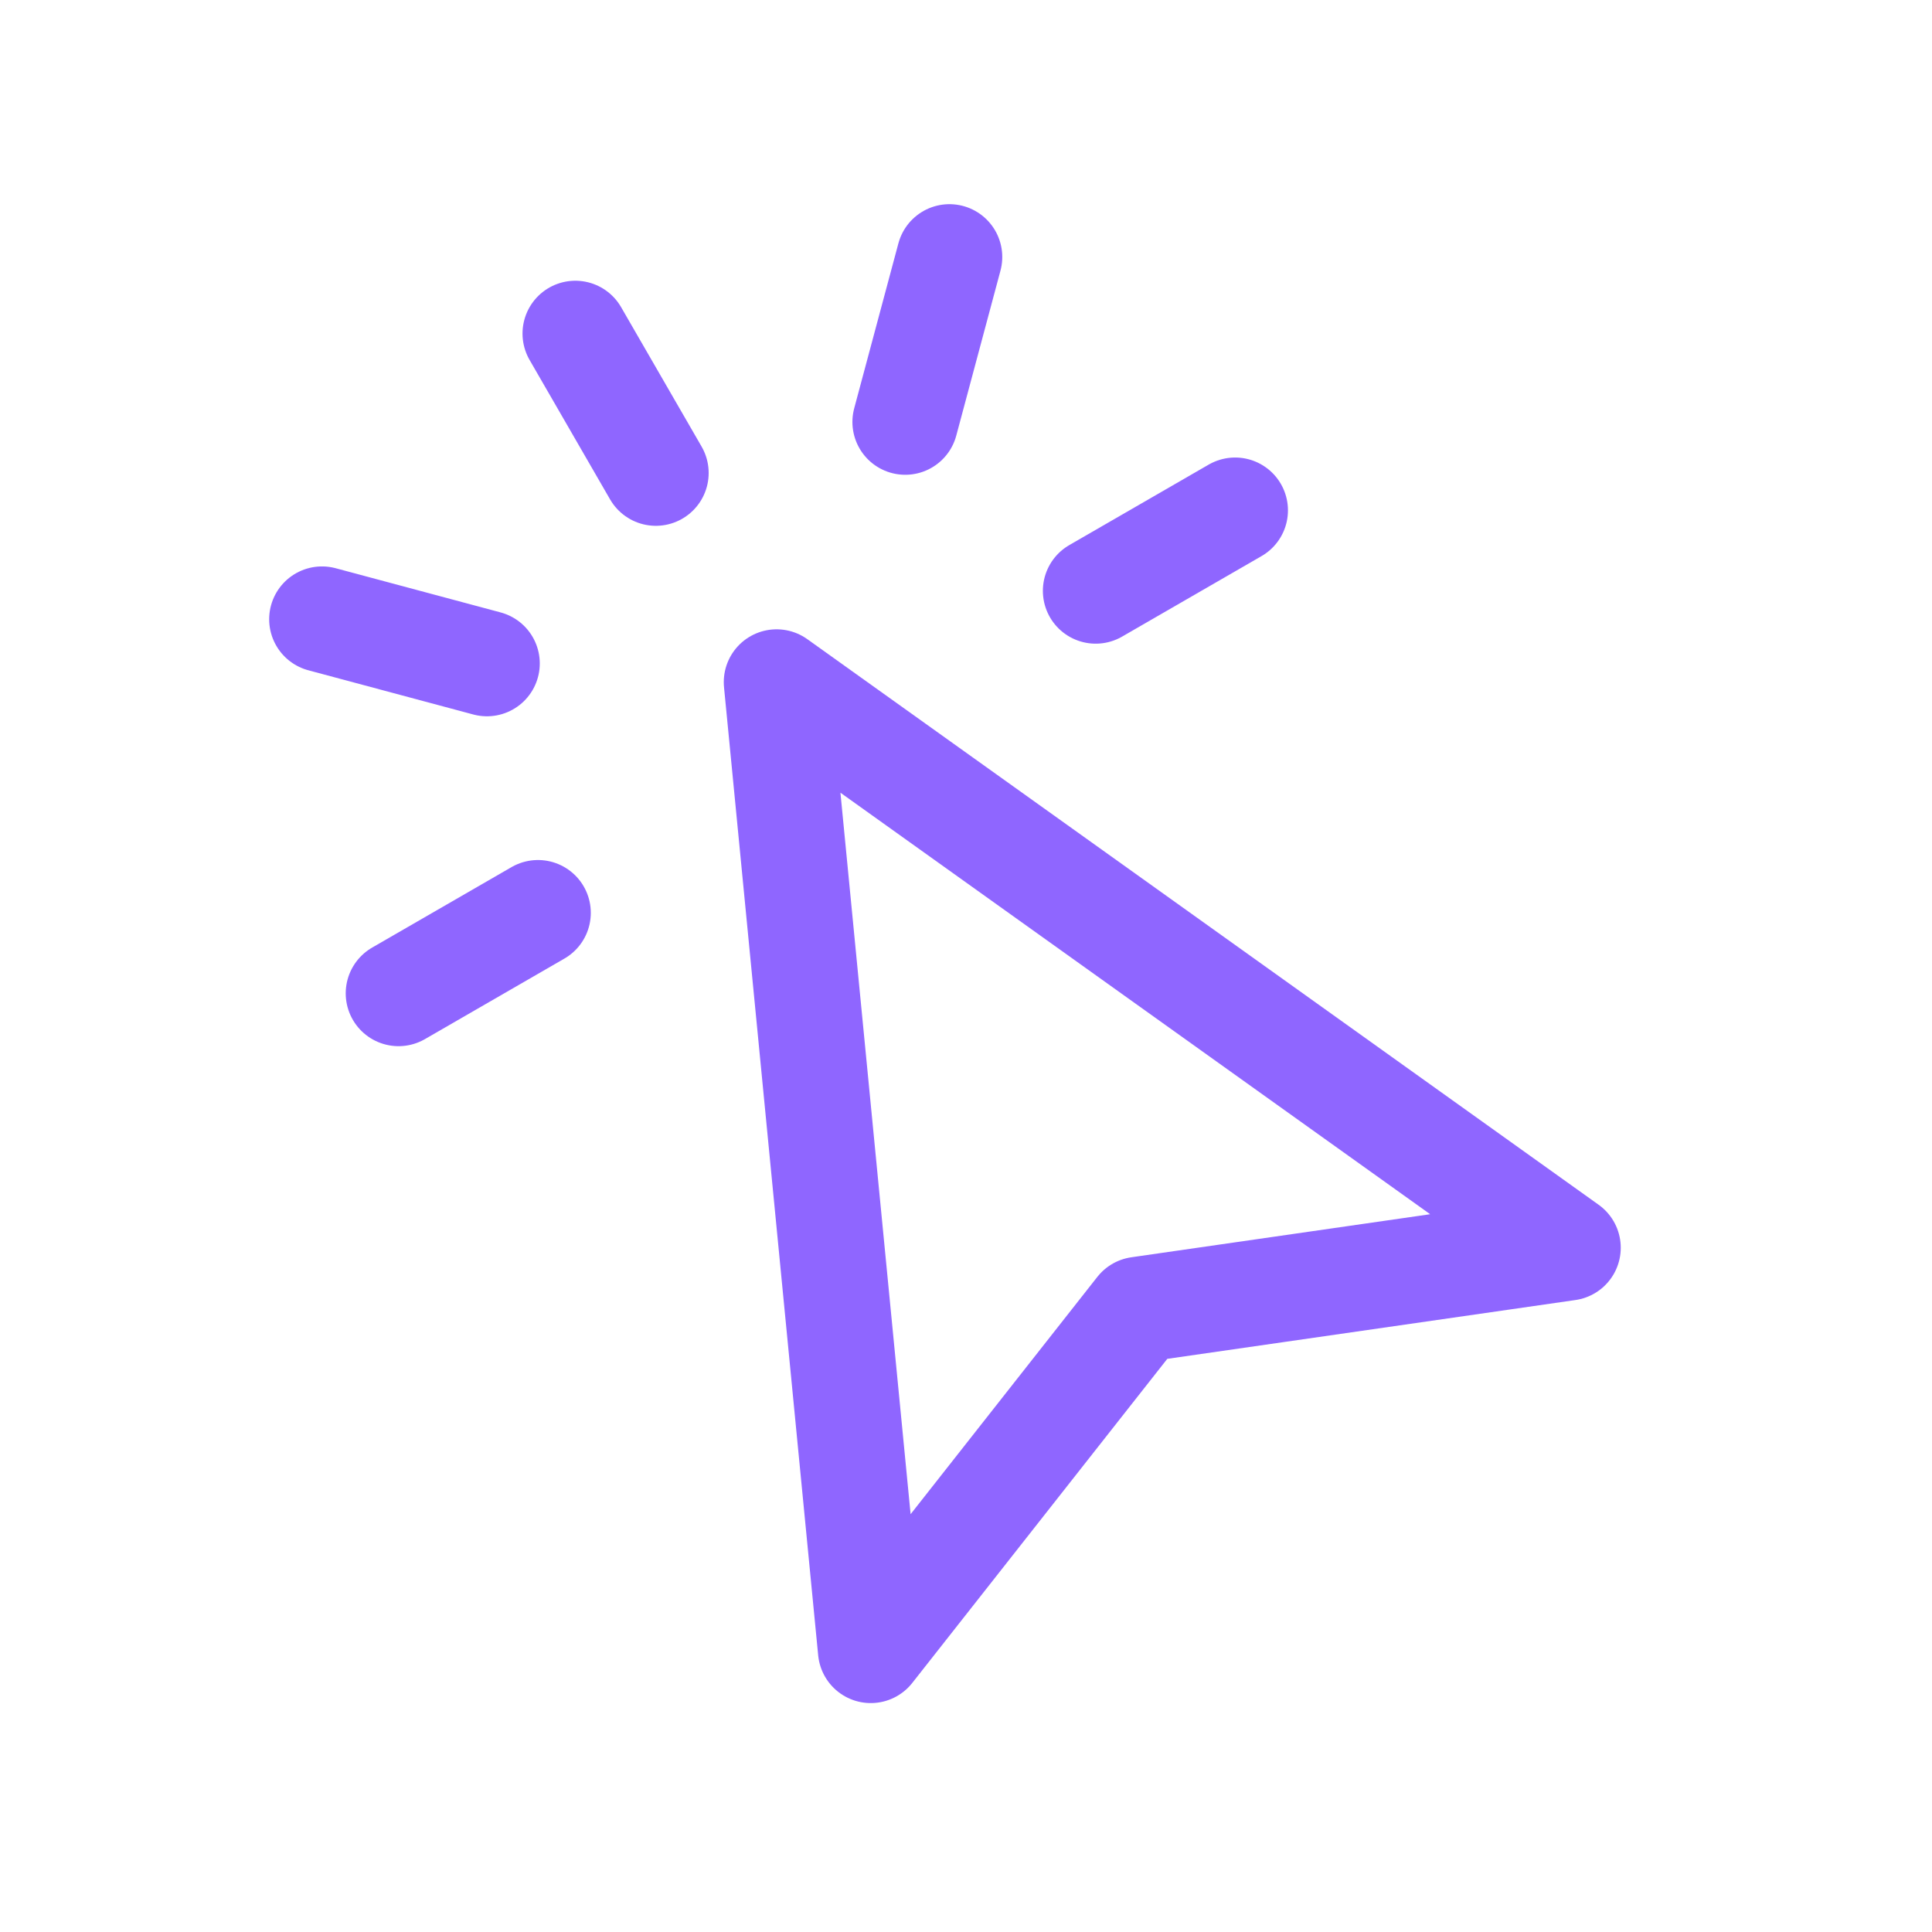
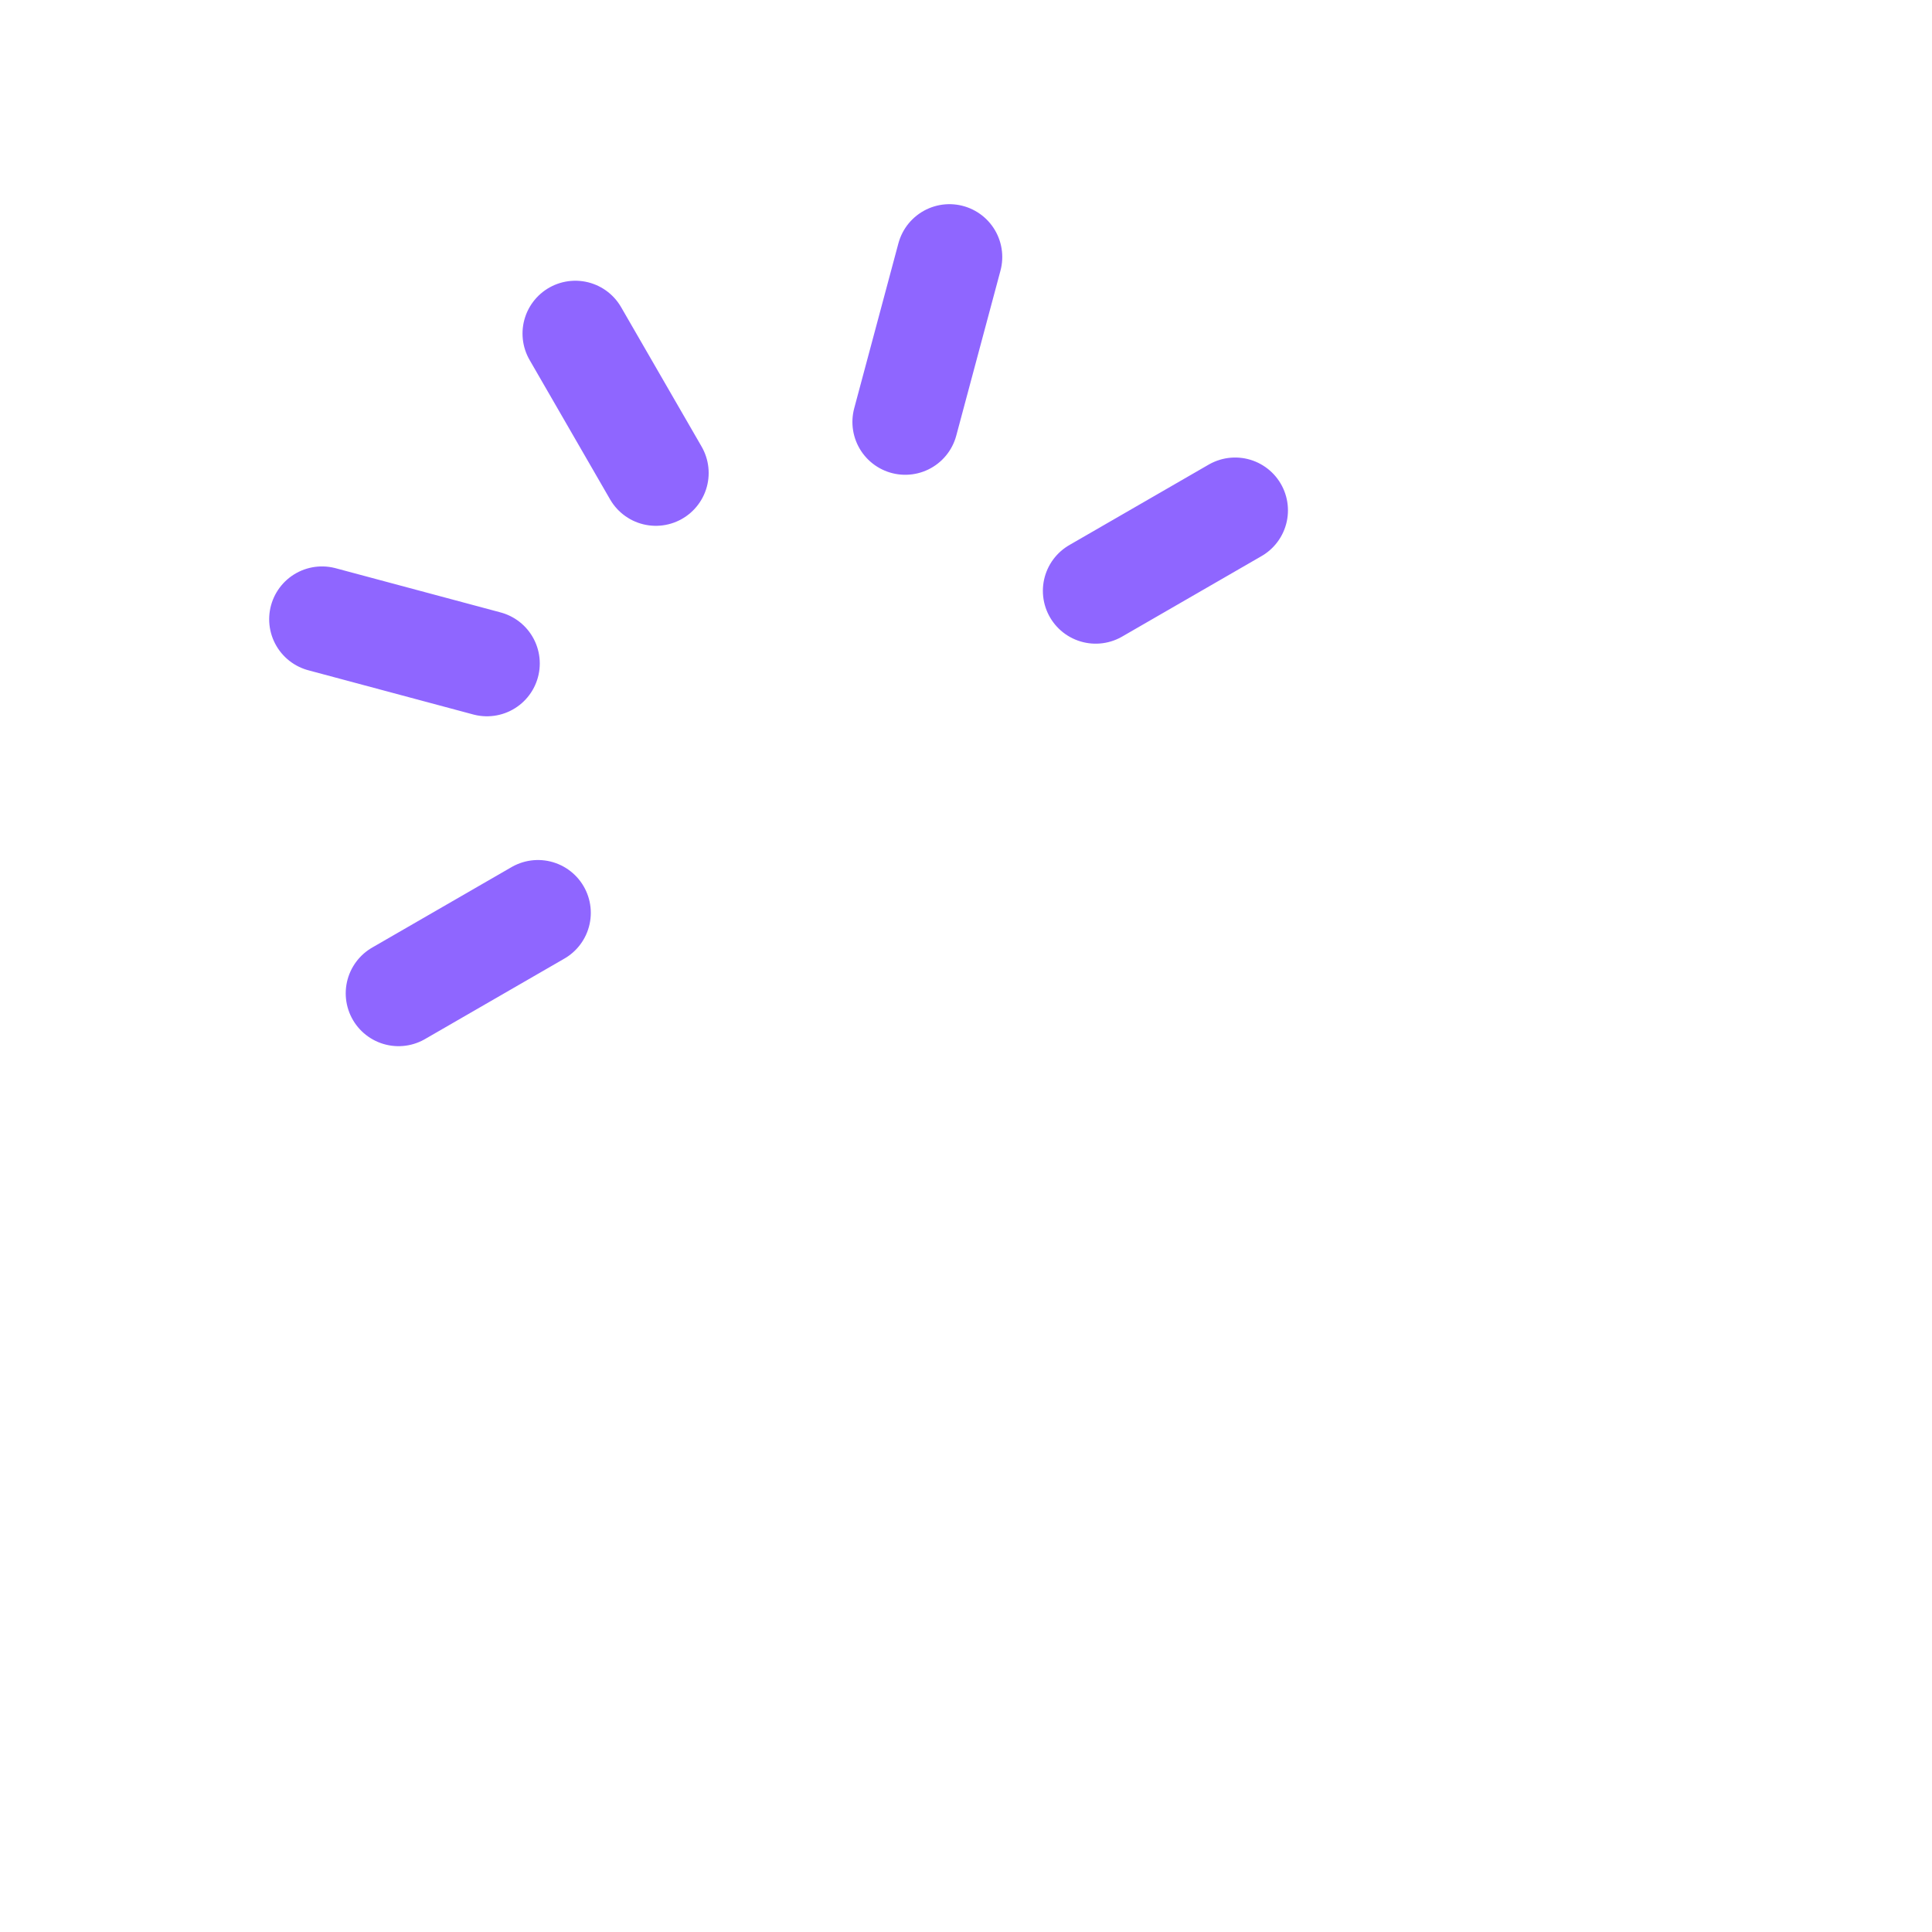
<svg xmlns="http://www.w3.org/2000/svg" width="48" height="48" viewBox="0 0 256 256" fill="none" id="my-svg">
  <defs>
    <linearGradient id="gradient1">
      <stop class="stop1" offset="0%" stop-color="#8f66ff" />
      <stop class="stop2" offset="100%" stop-color="#3d12ff" />
    </linearGradient>
  </defs>
-   <rect id="backgr" width="256" height="256" fill="none" rx="60" />
  <g id="group" transform="translate(0,0) scale(1)">
    <path d="M86.902 62.673L76.236 44.198M119.949 55.911L125.805 34.054M64.523 87.911L42.666 82.054M145.186 78.290L163.661 67.624M52.810 131.623L71.285 120.957" stroke="#8f66ff" stroke-width="14" stroke-linecap="round" stroke-linejoin="round" id="secondary" />
-     <path d="M102.903 90.387L115.381 218.667L150.902 173.525L207.758 165.333L102.903 90.387Z" stroke="#8f66ff" stroke-width="14" stroke-linecap="round" stroke-linejoin="round" id="primary" />
  </g>
</svg>